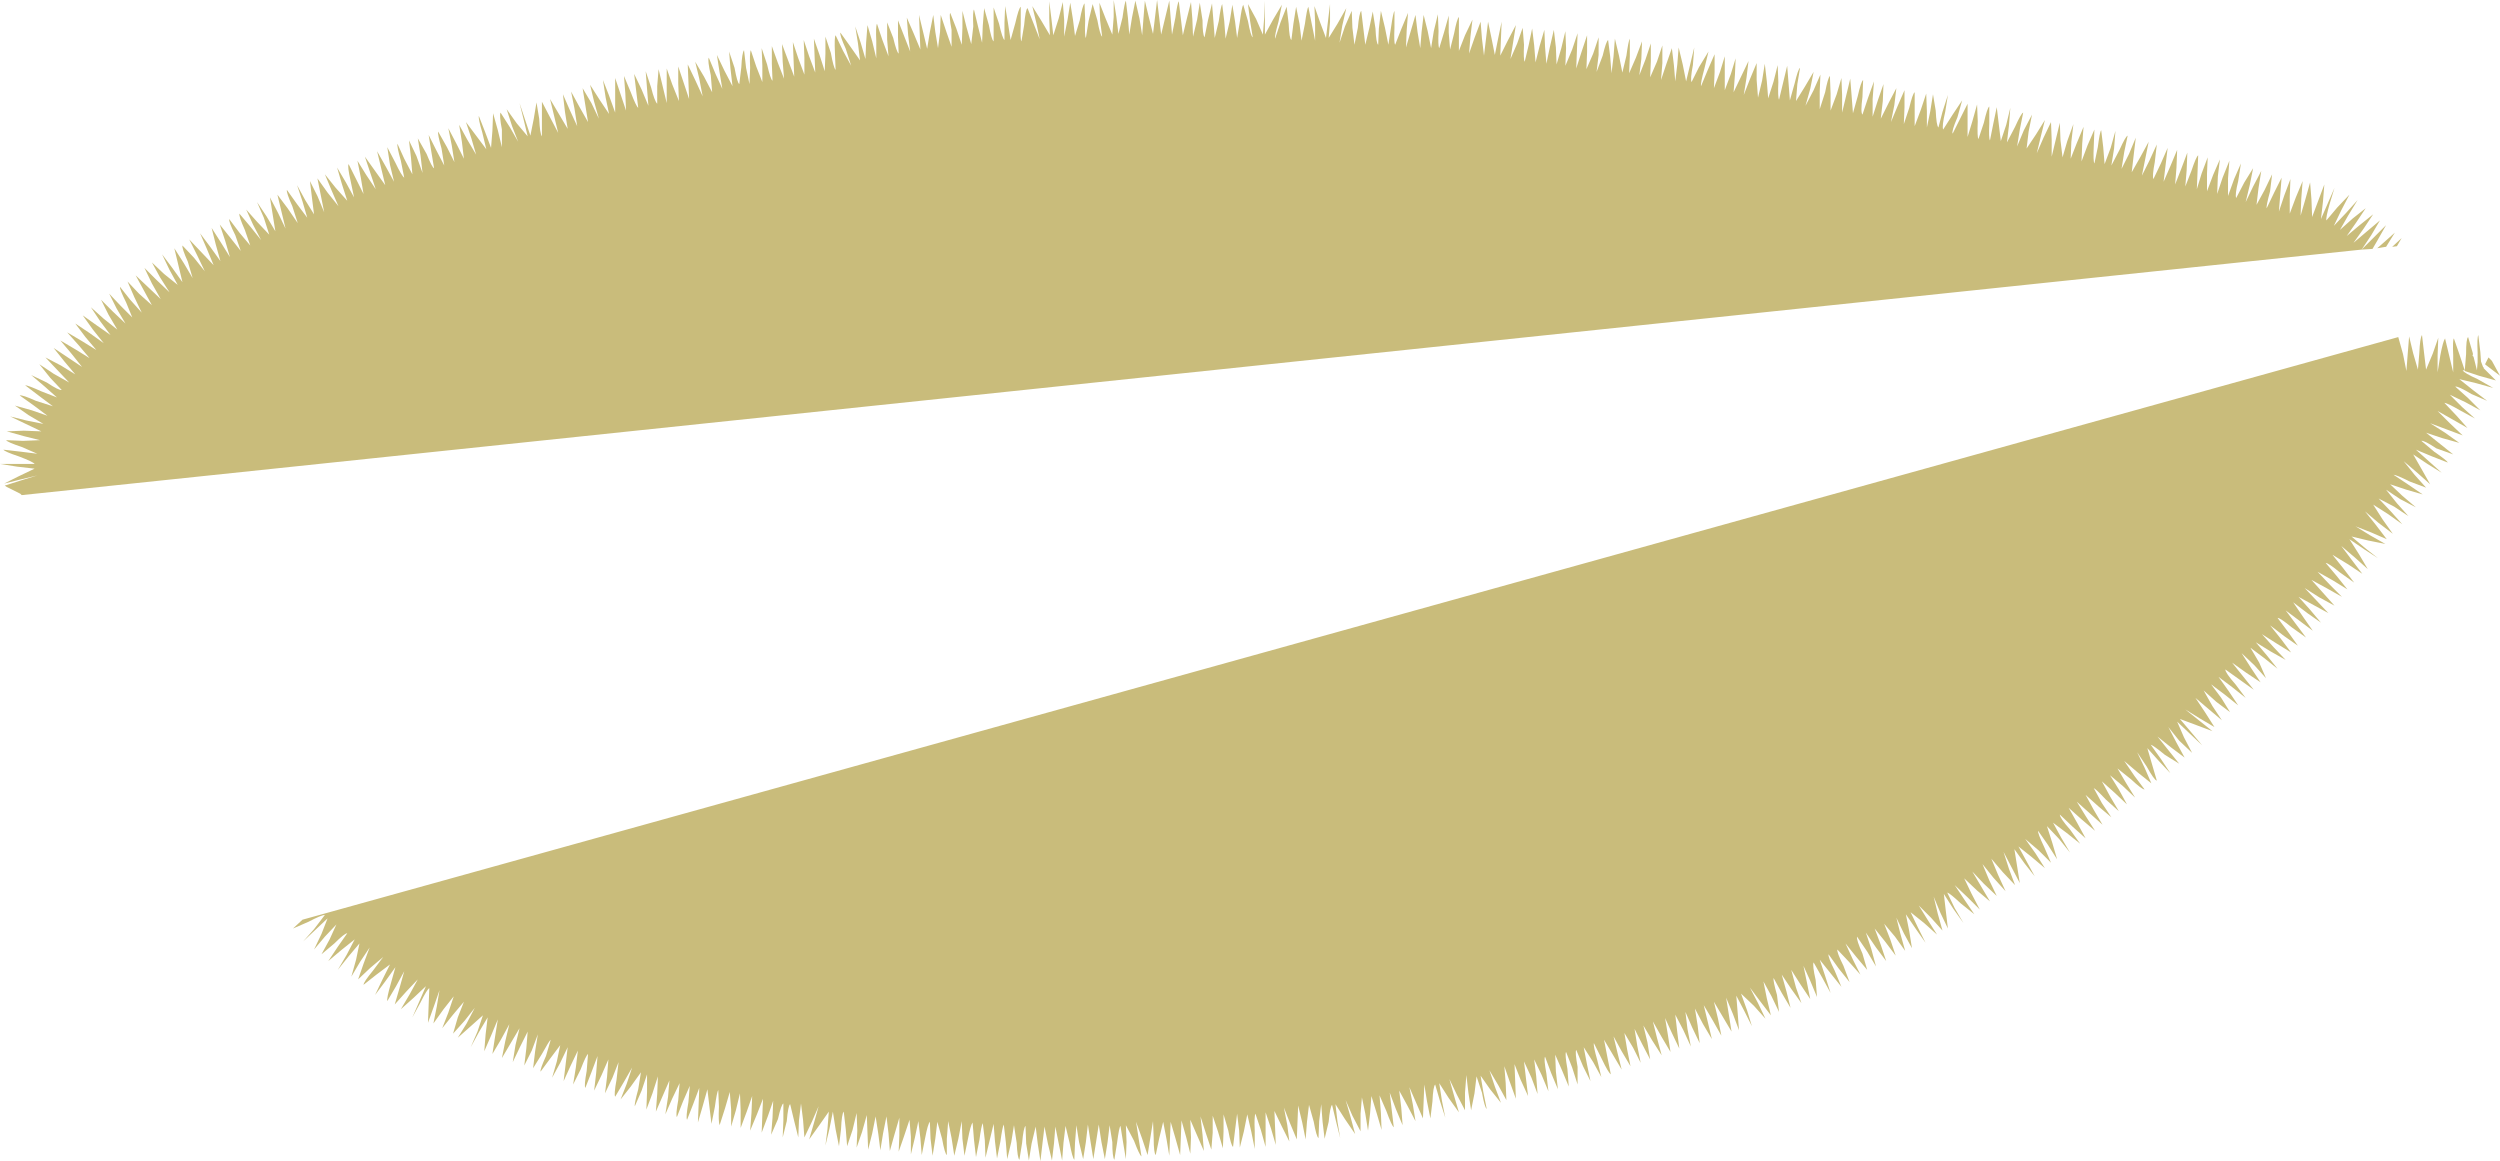
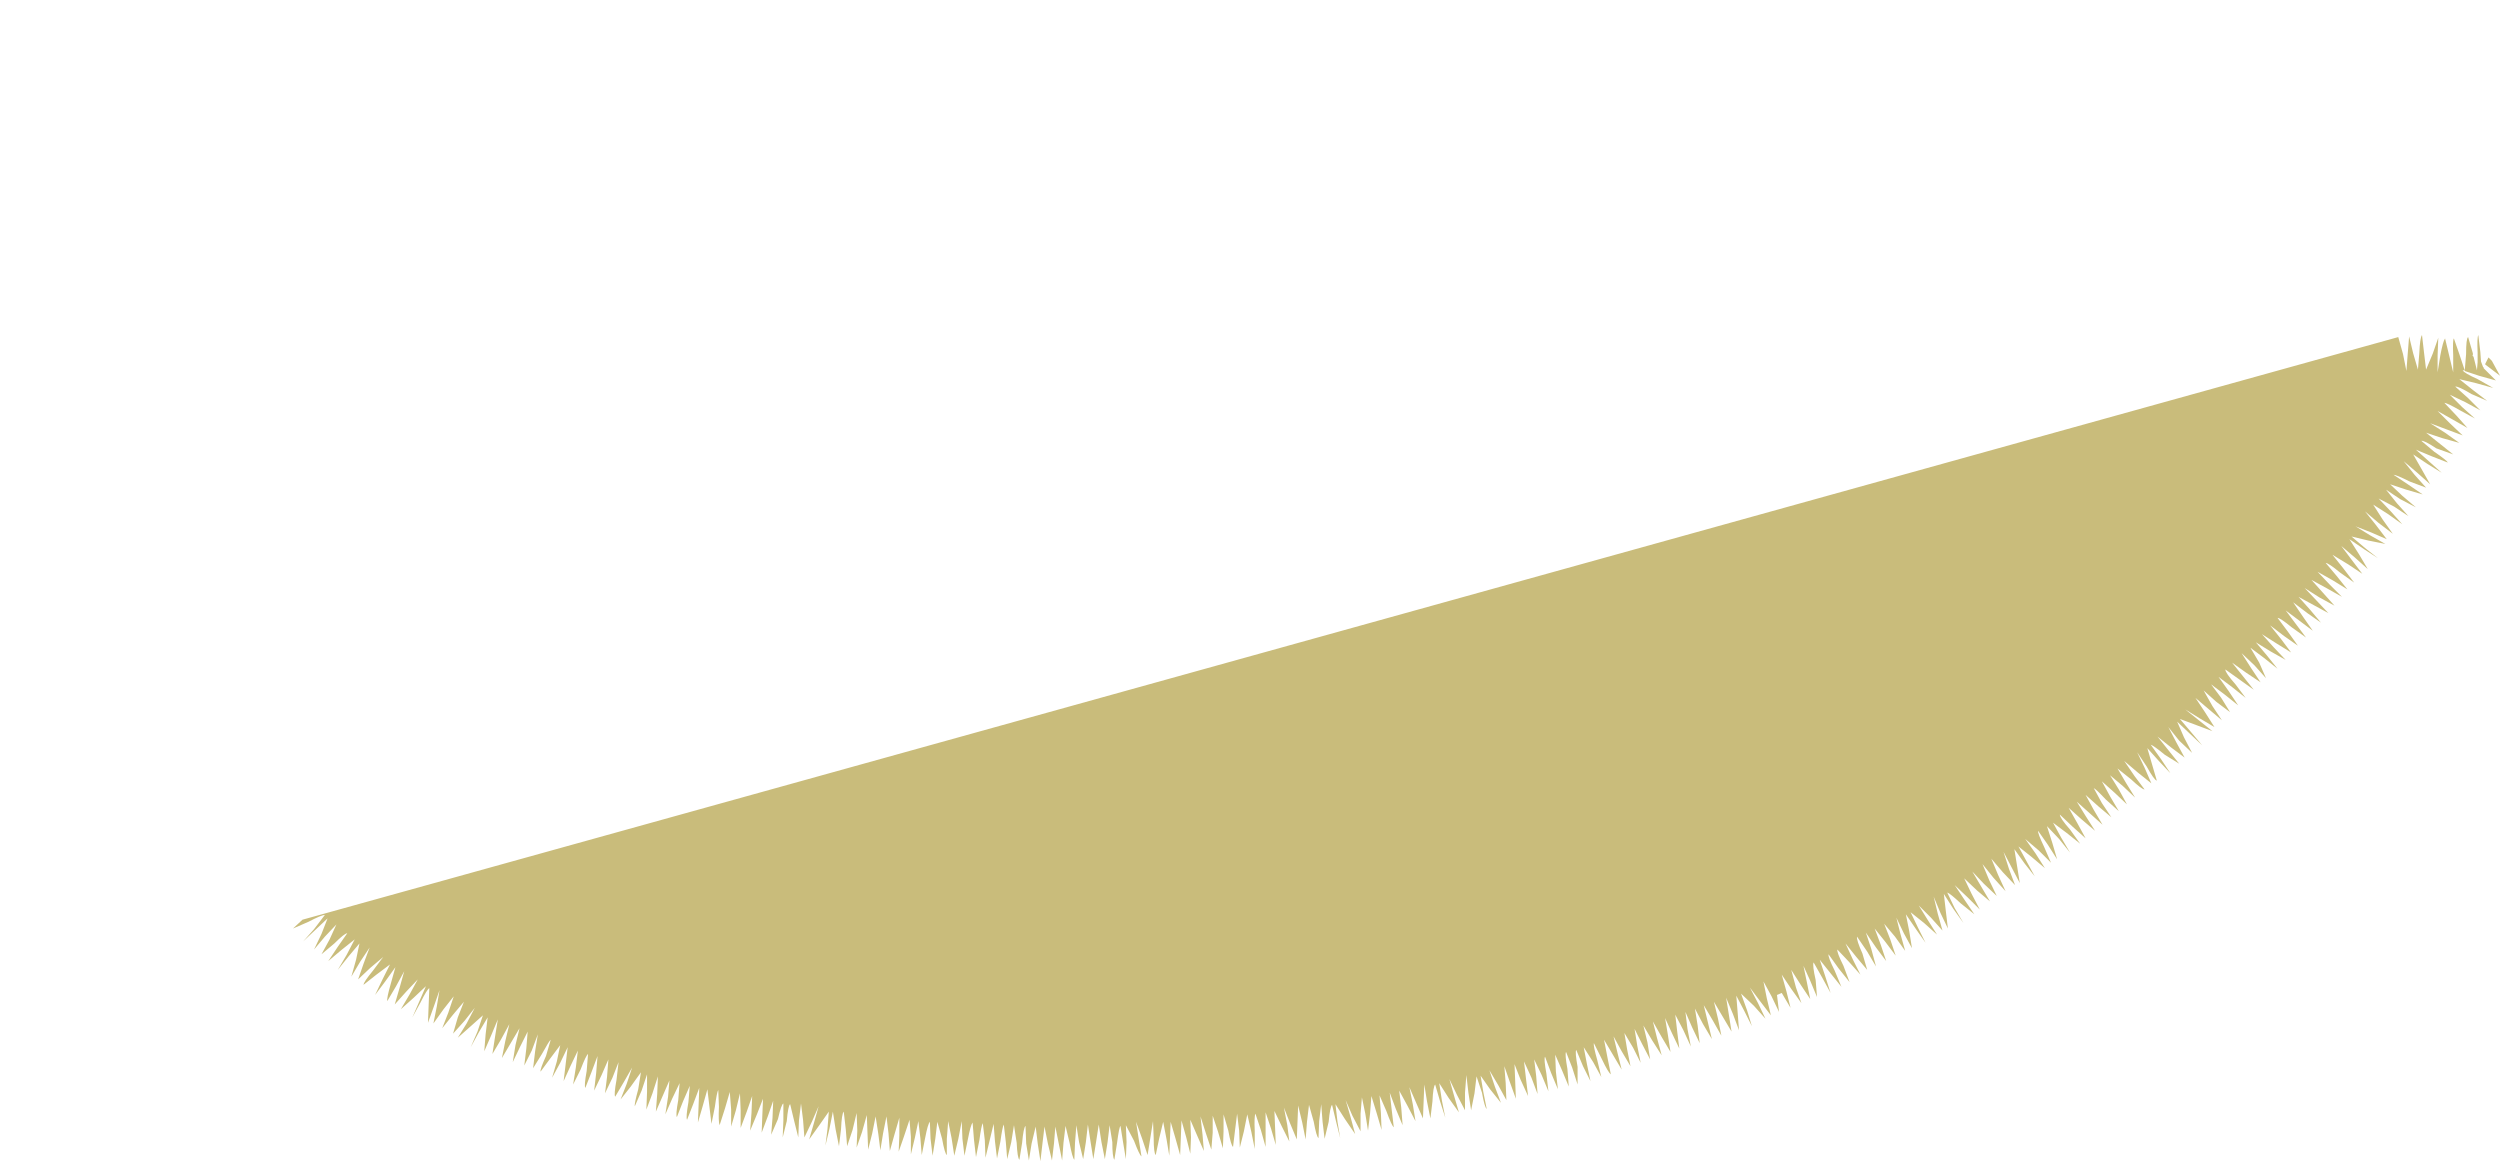
<svg xmlns="http://www.w3.org/2000/svg" height="85.6px" width="184.3px">
  <g transform="matrix(1.0, 0.0, 0.0, 1.0, -2.2, -7.0)">
-     <path d="M37.2 81.3 L36.6 82.45 35.95 83.5 36.85 82.7 37.8 81.85 37.4 83.05 36.9 84.2 37.5 83.1 38.15 82.0 38.0 83.25 37.9 84.5 38.4 83.35 38.9 82.15 38.7 83.4 38.5 84.7 39.15 83.6 39.75 82.5 39.45 83.75 39.2 85.0 39.85 83.9 40.5 82.8 40.2 84.05 40.0 85.3 40.55 84.15 41.1 83.05 41.0 84.3 40.85 85.55 41.4 84.45 41.85 83.25 41.65 84.5 41.5 85.75 42.15 84.7 Q42.7 83.7 42.8 83.65 L42.45 84.85 Q42.0 85.85 42.05 86.0 L42.75 85.05 43.5 84.05 43.25 85.25 42.9 86.45 43.5 85.35 44.05 84.2 43.9 85.45 43.75 86.7 44.25 85.6 44.8 84.45 44.65 85.7 44.45 86.95 45.0 85.85 Q45.4 84.8 45.55 84.7 L45.45 85.95 Q45.25 87.05 45.35 87.2 L45.8 86.05 46.25 84.85 46.15 86.1 46.0 87.4 46.55 86.25 47.05 85.1 46.95 86.4 46.8 87.6 47.35 86.45 47.8 85.3 47.65 86.6 Q47.45 87.7 47.55 87.85 L48.2 86.75 48.8 85.7 48.4 86.9 47.95 88.05 48.7 87.1 49.45 86.05 49.25 87.3 Q48.95 88.4 49.0 88.55 L49.5 87.4 49.9 86.2 49.9 87.5 49.85 88.8 50.3 87.6 50.7 86.35 50.65 87.65 50.55 88.95 51.05 87.8 51.55 86.65 51.45 87.85 51.25 89.15 51.75 88.0 52.3 86.85 52.2 88.1 Q52.0 89.2 52.1 89.35 L52.55 88.2 53.05 87.05 52.95 88.25 Q52.75 89.4 52.85 89.55 L53.3 88.4 53.75 87.2 53.7 88.5 53.65 89.75 54.0 88.55 54.35 87.3 54.5 88.6 54.65 89.85 54.9 88.6 Q55.05 87.5 55.15 87.35 L55.2 88.6 Q55.15 89.7 55.25 89.95 L55.65 88.7 56.0 87.5 56.1 88.8 56.1 90.05 56.45 88.85 56.75 87.6 56.8 88.85 56.8 90.15 57.25 88.95 57.65 87.8 57.6 89.05 57.5 90.35 58.0 89.15 58.45 88.0 58.4 89.2 58.35 90.5 58.8 89.3 59.2 88.15 59.15 89.4 59.05 90.65 59.55 89.5 Q59.8 88.4 59.95 88.35 L59.95 89.6 59.9 90.85 60.2 89.65 Q60.3 88.5 60.45 88.4 L60.75 89.65 61.05 90.85 61.1 89.6 61.25 88.35 61.4 89.55 61.5 90.85 62.05 89.7 62.55 88.55 62.2 89.8 61.85 91.0 62.6 89.95 63.3 88.95 63.2 90.25 63.05 91.45 63.35 90.2 63.6 88.95 63.8 90.25 64.05 91.5 64.2 90.25 Q64.25 89.1 64.4 88.95 L64.55 90.25 64.65 91.5 65.05 90.3 65.35 89.05 65.4 90.35 65.35 91.6 65.75 90.45 66.1 89.2 66.15 90.5 66.2 91.75 66.5 90.55 66.75 89.3 66.95 90.6 67.1 91.8 67.3 90.55 67.55 89.3 67.7 90.55 67.8 91.85 68.15 90.6 68.5 89.4 68.5 90.7 68.45 91.9 68.85 90.75 69.25 89.55 69.35 90.8 69.35 92.1 69.65 90.85 69.9 89.65 70.05 90.9 70.15 92.15 70.4 90.9 Q70.6 89.85 70.75 89.7 L70.8 90.95 70.95 92.2 71.15 90.95 71.3 89.7 71.65 90.95 Q71.85 92.05 72.0 92.15 L72.0 90.95 72.1 89.65 72.35 90.9 72.55 92.2 72.85 90.95 73.1 89.65 73.15 90.95 73.3 92.2 73.55 91.0 Q73.75 89.95 73.9 89.75 L74.0 91.0 74.15 92.3 74.4 91.05 Q74.55 89.95 74.65 89.8 L74.8 91.05 74.85 92.35 75.15 91.1 75.45 89.85 75.55 91.15 75.7 92.4 75.95 91.15 Q76.1 90.05 76.2 89.9 L76.35 91.2 76.45 92.45 76.75 91.2 76.95 89.95 77.15 91.25 Q77.2 92.35 77.35 92.5 L77.55 91.25 Q77.65 90.15 77.8 90.0 L77.85 91.3 78.05 92.55 78.25 91.3 78.55 90.05 78.7 91.3 78.9 92.6 79.05 91.3 79.2 90.05 79.45 91.3 79.75 92.55 79.9 91.3 80.0 90.05 80.25 91.3 80.5 92.55 80.6 91.25 80.75 90.0 81.05 91.25 Q81.25 92.35 81.4 92.5 L81.45 91.25 81.55 89.95 81.75 91.2 82.05 92.45 82.25 91.2 82.4 89.9 82.6 91.2 82.8 92.45 83.0 91.2 83.2 89.9 83.4 91.2 83.65 92.45 83.85 91.2 84.0 89.95 84.2 91.2 Q84.2 92.3 84.35 92.5 L84.55 91.25 Q84.7 90.1 84.8 90.0 L85.0 91.25 85.2 92.45 85.25 91.2 85.2 89.95 85.8 91.1 Q86.2 92.15 86.35 92.25 L86.15 91.0 85.95 89.7 86.4 90.95 86.8 92.15 87.0 90.9 87.2 89.65 87.25 90.9 Q87.25 92.0 87.4 92.15 L87.65 90.95 87.95 89.7 88.2 91.0 88.4 92.2 88.45 90.95 88.5 89.7 88.85 90.9 89.2 92.15 89.25 90.9 89.3 89.6 89.65 90.85 89.95 92.05 90.0 90.85 89.95 89.55 90.45 90.7 90.95 91.85 90.85 90.65 90.7 89.3 91.1 90.55 91.5 91.75 91.6 90.5 91.6 89.25 92.0 90.45 92.35 91.65 92.4 90.4 92.4 89.15 92.75 90.35 Q92.95 91.45 93.1 91.55 L93.25 90.3 93.4 89.1 93.55 90.35 93.6 91.6 93.9 90.4 94.15 89.15 94.45 90.45 94.7 91.7 94.7 90.4 Q94.65 89.3 94.75 89.1 L95.15 90.3 95.5 91.55 95.5 90.3 95.5 89.0 95.9 90.2 96.25 91.4 96.2 90.15 96.15 88.9 96.7 90.05 97.25 91.15 97.1 89.95 96.85 88.65 97.3 89.8 97.8 91.0 97.85 89.75 97.9 88.5 98.2 89.75 98.45 91.0 98.55 89.7 98.7 88.45 99.05 89.7 Q99.25 90.8 99.4 90.9 L99.45 89.65 99.6 88.4 99.7 89.7 99.85 90.95 100.15 89.7 Q100.25 88.6 100.4 88.45 L100.7 89.7 101.0 90.9 100.8 89.7 100.65 88.4 101.35 89.5 102.1 90.6 101.75 89.3 101.4 88.1 101.9 89.25 102.5 90.4 102.5 89.1 102.6 87.9 102.85 89.1 103.05 90.35 103.2 89.1 103.3 87.8 103.7 89.1 104.05 90.3 104.0 89.05 103.9 87.75 104.4 88.9 Q104.8 90.0 104.95 90.1 L104.8 88.85 104.65 87.55 105.1 88.75 105.6 89.95 105.5 88.65 105.35 87.4 105.95 88.5 106.55 89.65 106.35 88.4 106.1 87.15 106.6 88.3 107.1 89.45 107.15 88.2 107.2 86.95 107.4 88.2 107.65 89.45 107.8 88.2 Q107.85 87.1 108.0 86.95 L108.35 88.15 108.75 89.4 108.5 88.15 108.3 86.85 109.0 87.95 109.75 89.0 109.4 87.8 109.05 86.55 109.6 87.7 110.2 88.85 110.2 87.55 110.3 86.25 110.45 87.55 110.65 88.85 110.9 87.6 111.05 86.35 111.45 87.55 Q111.65 88.65 111.8 88.75 L111.55 87.5 111.35 86.3 112.05 87.3 112.85 88.3 112.4 87.1 112.0 85.9 112.65 87.0 113.25 88.1 113.2 86.85 113.1 85.6 113.5 86.75 113.95 88.0 113.9 86.7 113.85 85.45 114.3 86.6 114.85 87.8 114.7 86.55 114.55 85.25 115.1 86.45 115.55 87.65 115.45 86.35 115.3 85.1 115.85 86.25 116.35 87.45 116.2 86.15 Q116.0 85.05 116.1 84.9 L116.55 86.1 117.05 87.3 116.9 86.0 116.85 84.75 117.35 85.9 117.85 87.1 117.75 85.8 Q117.55 84.7 117.65 84.55 L118.1 85.7 118.5 86.95 118.5 85.65 Q118.3 84.55 118.4 84.4 L118.9 85.6 119.45 86.7 119.2 85.5 118.95 84.2 119.65 85.3 120.25 86.4 119.95 85.15 Q119.65 84.1 119.7 83.9 L120.3 85.1 Q120.75 86.05 120.95 86.2 L120.7 84.95 120.45 83.65 121.1 84.75 121.75 85.85 121.45 84.65 121.15 83.4 121.75 84.5 122.4 85.6 122.15 84.35 121.95 83.15 122.6 84.25 123.15 85.35 122.9 84.1 122.7 82.85 123.25 83.95 123.85 85.1 123.65 83.85 123.35 82.6 124.0 83.7 124.7 84.8 124.35 83.5 124.05 82.3 124.7 83.45 125.35 84.55 125.15 83.25 124.95 82.05 125.45 83.15 126.0 84.3 125.85 83.1 125.7 81.8 126.3 82.95 126.85 84.15 126.6 82.85 126.45 81.6 126.95 82.75 127.5 83.9 127.35 82.6 127.15 81.35 127.75 82.5 128.4 83.6 128.1 82.35 127.8 81.1 128.45 82.2 129.1 83.35 128.85 82.1 128.55 80.85 129.2 81.95 129.85 83.05 129.65 81.8 129.45 80.55 129.95 81.75 130.4 82.95 130.3 81.65 130.2 80.4 130.8 81.55 131.35 82.65 131.0 81.5 130.55 80.25 131.5 81.15 132.35 82.1 131.8 80.95 131.2 79.8 131.95 80.8 132.75 81.85 132.45 80.6 132.2 79.35 132.8 80.45 133.35 81.6 133.2 80.35 Q132.9 79.3 132.95 79.1 L133.55 80.2 134.2 81.3 133.9 80.1 133.55 78.85 134.25 79.9 135.0 80.95 134.6 79.8 134.25 78.5 134.95 79.6 135.65 80.65 135.4 79.4 135.15 78.2 135.65 79.3 136.15 80.5 136.05 79.25 Q135.8 78.15 135.9 77.95 L136.55 79.1 137.15 80.2 136.75 78.95 136.35 77.75 137.15 78.75 137.95 79.75 137.45 78.55 Q136.95 77.55 137.0 77.35 L137.75 78.4 138.55 79.4 138.1 78.2 Q137.6 77.2 137.65 77.0 L138.5 77.9 139.35 78.85 138.8 77.75 138.25 76.55 139.05 77.55 139.85 78.5 139.5 77.3 Q139.05 76.3 139.1 76.05 L139.85 77.15 140.5 78.25 140.15 76.95 139.75 75.75 140.5 76.85 141.25 77.85 140.85 76.65 140.4 75.45 141.2 76.45 141.95 77.45 141.55 76.25 141.1 75.1 141.9 76.05 142.65 77.1 142.3 75.85 142.0 74.65 142.55 75.8 143.15 76.9 142.95 75.65 142.7 74.4 143.45 75.5 144.15 76.5 143.6 75.4 143.05 74.25 144.05 75.05 145.0 75.9 144.3 74.8 143.65 73.75 144.55 74.65 145.4 75.6 145.05 74.35 144.75 73.1 145.25 74.3 145.8 75.45 145.65 74.2 145.5 72.9 146.2 74.0 146.95 75.05 146.3 73.95 145.75 72.8 Q145.95 72.85 146.75 73.6 L147.75 74.4 147.0 73.3 146.3 72.25 147.25 73.15 148.15 74.05 147.55 72.9 147.0 71.75 147.95 72.65 148.9 73.45 148.25 72.35 147.6 71.25 148.45 72.15 149.4 73.05 148.85 71.9 148.35 70.7 149.15 71.7 150.05 72.7 149.5 71.5 149.0 70.3 149.85 71.3 150.75 72.25 150.3 71.05 149.9 69.8 150.5 70.95 151.1 72.1 150.9 70.85 150.7 69.6 151.45 70.65 152.2 71.6 151.6 70.5 151.0 69.4 152.0 70.2 152.95 71.0 152.25 69.9 151.5 68.85 152.5 69.7 153.4 70.6 152.9 69.45 Q152.4 68.4 152.45 68.25 L153.15 69.25 153.85 70.35 153.5 69.15 153.1 67.9 154.0 68.85 154.8 69.85 154.15 68.75 153.55 67.65 154.55 68.4 155.55 69.2 154.8 68.15 Q154.05 67.3 154.05 67.05 L155.0 67.95 155.95 68.8 155.35 67.7 154.7 66.55 155.65 67.4 156.65 68.25 155.95 67.15 155.3 66.1 156.25 66.95 157.2 67.8 156.55 66.7 155.95 65.6 156.9 66.45 157.85 67.25 157.15 66.2 156.55 65.1 Q156.7 65.15 157.45 65.95 L158.4 66.8 157.75 65.7 157.15 64.6 158.1 65.45 159.0 66.3 158.4 65.2 157.75 64.15 158.7 64.95 159.6 65.8 158.95 64.75 158.3 63.65 159.3 64.45 Q160.1 65.2 160.3 65.2 L159.55 64.2 158.8 63.1 159.8 63.95 160.8 64.75 160.3 63.6 159.75 62.45 160.45 63.5 Q161.0 64.5 161.2 64.55 L160.85 63.35 160.5 62.15 161.35 63.1 162.2 64.0 161.5 62.95 160.75 61.9 Q160.95 61.95 161.8 62.65 L162.85 63.3 162.05 62.3 161.25 61.3 162.25 62.1 163.25 62.85 162.65 61.75 162.05 60.6 162.85 61.6 163.8 62.5 163.2 61.35 162.7 60.2 163.65 61.1 164.55 61.95 163.75 61.0 162.9 60.0 164.1 60.45 165.3 60.9 164.3 60.1 163.3 59.3 164.35 59.95 165.45 60.6 164.75 59.5 164.05 58.45 165.05 59.3 166.0 60.1 165.3 59.05 164.65 57.9 165.6 58.75 166.6 59.5 165.95 58.45 165.2 57.45 166.2 58.2 167.2 59.0 166.5 57.95 165.75 56.9 166.75 57.65 167.75 58.45 167.0 57.45 Q166.25 56.6 166.25 56.35 L167.3 57.1 168.35 57.85 167.55 56.85 166.75 55.85 167.8 56.6 168.85 57.3 168.15 56.25 167.45 55.15 168.4 56.05 169.25 57.0 168.75 55.85 168.1 54.75 169.1 55.5 170.1 56.3 169.3 55.3 168.5 54.35 169.55 55.0 170.7 55.65 169.8 54.7 168.95 53.75 170.05 54.45 171.1 55.1 170.35 54.1 169.55 53.1 170.6 53.9 171.6 54.6 170.85 53.55 170.1 52.55 Q170.3 52.55 171.15 53.25 L172.2 54.0 171.45 53.0 170.7 52.0 171.7 52.75 172.7 53.5 172.0 52.5 171.25 51.4 172.3 52.2 173.3 52.9 172.5 51.95 171.65 51.0 172.75 51.6 173.85 52.2 173.0 51.3 172.1 50.35 173.2 51.05 174.3 51.65 173.45 50.7 172.6 49.75 173.7 50.35 174.85 51.0 173.95 50.1 173.05 49.15 174.2 49.8 175.25 50.45 174.45 49.45 173.65 48.5 Q173.85 48.5 174.7 49.2 L175.75 49.95 174.95 48.9 174.15 47.9 175.3 48.6 176.35 49.3 175.55 48.25 174.8 47.25 175.8 48.1 176.75 48.95 176.1 47.85 175.4 46.75 176.5 47.5 177.5 48.15 176.55 47.4 175.55 46.55 176.8 46.85 178.05 47.1 176.9 46.45 175.85 45.8 177.0 46.25 178.15 46.75 177.35 45.7 176.55 44.7 177.55 45.55 178.6 46.35 177.85 45.3 177.15 44.2 178.25 44.9 179.3 45.65 178.45 44.7 177.55 43.75 178.7 44.35 179.75 45.05 178.9 44.1 178.1 43.1 179.15 43.8 180.3 44.4 179.3 43.55 178.4 42.7 179.6 43.1 180.8 43.45 179.7 42.7 178.65 42.0 Q178.85 42.0 179.85 42.5 L181.05 42.95 180.2 42.0 179.4 41.0 180.4 41.85 181.35 42.7 180.7 41.55 180.1 40.5 181.15 41.2 182.2 41.85 181.25 41.0 180.3 40.15 181.5 40.65 182.65 41.1 Q182.6 40.95 181.65 40.3 L180.7 39.5 Q180.9 39.45 181.8 40.05 L183.05 40.5 182.05 39.7 181.05 38.9 182.25 39.3 183.5 39.65 182.45 38.9 181.35 38.2 182.55 38.65 183.75 39.1 182.8 38.2 181.9 37.3 183.05 37.95 184.1 38.55 183.3 37.65 182.4 36.7 Q182.6 36.7 183.55 37.25 L184.65 37.85 183.7 37.0 182.8 36.1 183.95 36.65 185.05 37.25 184.15 36.35 183.2 35.5 Q183.4 35.45 184.4 36.05 L185.55 36.55 184.5 35.75 183.5 34.95 184.75 35.25 186.0 35.6 184.85 34.95 Q183.85 34.5 183.75 34.3 L183.9 34.3 183.5 33.1 183.1 31.95 Q183.0 32.05 183.05 33.2 L183.05 34.45 182.75 33.2 182.45 31.95 Q182.3 32.15 182.1 33.2 L181.9 34.45 181.9 33.2 181.95 31.9 181.55 33.05 181.05 34.25 180.9 33.0 180.75 31.7 Q180.6 31.9 180.55 33.05 L180.45 34.25 180.1 33.05 179.8 31.8 179.7 33.05 179.6 34.35 179.35 33.1 179.0 31.85 24.5 74.8 23.8 75.45 24.95 74.95 Q25.9 74.45 26.15 74.45 L25.35 75.5 24.55 76.4 25.45 75.55 26.35 74.7 25.9 75.85 25.35 77.0 26.15 76.05 27.0 75.15 26.5 76.25 25.9 77.35 26.85 76.55 Q27.6 75.8 27.8 75.8 L27.1 76.8 26.4 77.85 27.35 77.05 28.35 76.25 27.75 77.4 27.1 78.5 27.9 77.5 28.7 76.55 28.45 77.75 28.1 79.0 28.75 77.9 29.45 76.85 29.0 78.05 28.6 79.2 29.5 78.35 30.45 77.55 29.7 78.55 Q29.0 79.4 29.0 79.6 L29.95 78.85 30.95 78.1 30.4 79.2 29.85 80.35 30.6 79.35 31.35 78.3 31.0 79.55 Q30.7 80.6 30.75 80.8 L31.4 79.7 32.0 78.6 31.65 79.85 31.3 81.05 32.15 80.1 33.0 79.2 32.4 80.3 31.75 81.4 32.7 80.55 33.6 79.7 33.1 80.85 32.6 82.0 33.2 80.9 Q33.7 79.9 33.85 79.85 L33.8 81.1 33.75 82.4 34.2 81.15 34.6 80.0 34.4 81.2 34.15 82.45 34.9 81.4 35.65 80.45 35.25 81.65 34.8 82.8 35.6 81.8 36.4 80.85 35.95 82.0 35.6 83.2 36.45 82.25 37.2 81.3 M184.0 33.1 L183.9 34.35 184.95 34.7 186.2 35.05 185.3 34.15 185.3 34.1 185.25 34.05 185.1 33.65 185.05 32.95 184.9 31.7 Q184.8 31.9 184.85 33.0 L184.85 33.4 184.85 33.7 184.8 34.3 184.55 33.3 184.45 33.2 184.5 33.2 184.5 33.05 184.15 31.85 Q184.0 31.95 184.0 33.1 M185.45 33.9 L186.5 34.7 185.9 33.6 185.65 33.35 185.4 33.85 185.45 33.9" fill="#c9bc7b" fill-rule="evenodd" stroke="none" />
-     <path d="M43.7 13.95 L43.85 15.25 44.05 16.5 43.4 15.4 42.75 14.3 43.05 15.55 43.35 16.8 42.75 15.65 42.15 14.5 42.15 15.8 42.15 17.05 Q42.0 16.85 41.95 15.75 L41.75 14.55 41.55 15.75 41.3 17.0 40.9 15.8 40.5 14.6 40.8 15.8 41.1 17.05 40.3 16.1 39.55 15.05 39.95 16.3 40.4 17.45 39.8 16.4 39.1 15.3 Q39.0 15.5 39.2 16.55 L39.2 17.85 38.9 16.6 38.55 15.35 38.5 16.65 38.4 17.9 37.95 16.7 37.5 15.55 Q37.45 15.75 37.75 16.75 L38.05 18.0 37.3 17.0 36.55 16.0 36.95 17.2 37.3 18.4 36.65 17.3 36.05 16.2 36.25 17.45 36.4 18.7 35.85 17.6 35.25 16.45 35.5 17.7 35.7 18.95 35.15 17.85 34.5 16.7 Q34.45 16.9 34.75 17.95 L34.95 19.2 34.35 18.05 33.8 16.95 34.0 18.2 34.2 19.4 Q34.05 19.35 33.65 18.35 L33.0 17.2 33.2 18.45 33.35 19.75 32.9 18.5 32.35 17.35 32.5 18.65 32.6 19.85 32.0 18.7 31.5 17.6 Q31.45 17.8 31.75 18.85 L32.0 20.1 Q31.8 19.95 31.35 19.0 L30.75 17.85 30.95 19.15 31.25 20.4 30.65 19.3 30.0 18.15 30.3 19.4 30.6 20.65 29.85 19.6 29.1 18.55 29.5 19.75 29.9 20.95 29.2 19.9 28.55 18.85 28.8 20.1 29.0 21.3 28.45 20.2 27.9 19.1 Q27.8 19.25 28.05 20.35 L28.3 21.55 27.7 20.45 27.05 19.35 27.4 20.55 27.8 21.8 26.95 20.85 26.15 19.85 26.65 21.05 27.15 22.2 26.35 21.2 25.6 20.15 25.85 21.4 26.1 22.65 25.6 21.45 25.05 20.35 25.2 21.6 25.35 22.8 24.7 21.75 24.1 20.65 24.5 21.85 24.85 23.05 24.1 22.05 23.35 21.0 Q23.3 21.2 23.75 22.2 L24.15 23.45 23.4 22.35 22.65 21.35 22.95 22.6 23.25 23.85 22.7 22.7 22.1 21.55 22.3 22.8 22.5 24.05 21.85 22.95 21.15 21.9 21.65 23.05 22.05 24.3 21.15 23.35 20.35 22.45 20.85 23.55 21.45 24.7 20.65 23.7 19.85 22.75 Q19.8 22.95 20.25 23.95 L20.65 25.1 19.85 24.15 19.1 23.15 Q19.05 23.35 19.55 24.35 L19.95 25.5 19.2 24.55 18.4 23.55 18.8 24.75 19.15 25.95 18.5 24.9 17.8 23.8 18.1 25.0 18.45 26.25 17.7 25.2 16.95 24.2 17.45 25.35 17.95 26.55 17.05 25.6 16.15 24.65 16.75 25.85 17.3 27.0 16.5 26.0 15.65 25.1 Q15.6 25.3 16.05 26.3 L16.4 27.5 15.75 26.4 15.05 25.3 15.35 26.55 15.65 27.8 14.9 26.75 14.15 25.75 14.7 26.9 15.3 28.0 14.3 27.2 13.4 26.35 14.0 27.45 14.7 28.55 13.75 27.65 12.85 26.75 13.4 27.9 14.05 29.05 13.1 28.15 12.2 27.3 12.8 28.4 13.4 29.5 12.45 28.65 11.6 27.75 12.1 28.9 12.65 30.05 11.8 29.1 11.05 28.15 Q11.0 28.3 11.5 29.3 L11.95 30.4 11.1 29.55 10.25 28.65 10.8 29.75 11.45 30.85 10.5 29.95 9.65 29.1 10.2 30.2 10.85 31.3 9.85 30.5 8.9 29.65 9.6 30.7 10.35 31.7 9.35 31.0 8.3 30.25 9.05 31.3 9.85 32.3 8.8 31.55 7.75 30.85 8.5 31.85 9.3 32.8 8.25 32.15 7.15 31.5 8.0 32.45 8.8 33.4 7.75 32.75 6.65 32.1 7.45 33.05 8.25 34.05 7.2 33.35 6.15 32.65 6.95 33.65 7.75 34.6 6.7 33.95 5.55 33.35 6.4 34.25 7.3 35.2 6.15 34.55 5.1 33.85 5.9 34.85 6.75 35.75 Q6.55 35.8 5.65 35.2 L4.5 34.65 5.5 35.5 6.4 36.3 5.25 35.85 Q4.25 35.4 4.05 35.4 L5.1 36.2 6.1 36.95 4.85 36.55 Q3.85 36.1 3.65 36.15 L4.7 36.9 5.7 37.65 4.55 37.25 3.3 36.9 4.3 37.6 5.4 38.25 4.15 38.0 2.95 37.7 4.1 38.25 5.25 38.8 3.95 38.75 2.7 38.8 3.95 39.15 5.15 39.45 3.9 39.5 2.65 39.45 Q2.75 39.6 3.8 39.95 L4.95 40.45 3.75 40.3 2.45 40.15 Q2.55 40.3 3.6 40.65 4.65 41.05 4.75 41.2 L3.45 41.2 2.2 41.2 3.45 41.4 4.75 41.55 3.6 42.1 2.5 42.65 3.7 42.35 4.95 42.05 3.8 42.4 2.55 42.8 2.7 42.9 3.7 43.4 3.8 43.5 176.3 25.4 177.1 25.35 177.45 24.75 178.1 23.6 177.2 24.5 176.3 25.4 177.0 24.35 177.65 23.25 176.7 24.05 175.7 24.9 176.45 23.85 177.15 22.8 176.15 23.6 175.2 24.4 175.9 23.4 176.6 22.35 175.65 23.1 174.7 23.95 175.3 22.9 176.0 21.75 175.15 22.7 174.25 23.65 174.8 22.5 175.4 21.35 174.5 22.3 173.7 23.25 Q173.65 23.05 173.95 22.0 L174.3 20.85 173.8 22.0 173.3 23.15 173.45 21.85 173.55 20.6 173.1 21.8 172.65 23.0 172.6 21.7 172.5 20.45 172.15 21.7 171.8 22.9 171.85 21.65 171.95 20.35 171.45 21.55 171.0 22.75 171.0 21.5 171.05 20.2 170.6 21.4 170.2 22.6 170.3 21.35 170.4 20.1 169.85 21.2 169.3 22.35 Q169.25 22.2 169.55 21.1 L169.7 19.85 169.15 21.0 168.55 22.1 168.7 20.85 168.9 19.6 168.3 20.75 167.75 21.9 168.05 20.65 168.3 19.4 167.65 20.45 167.05 21.6 Q166.95 21.35 167.2 20.35 L167.4 19.05 166.9 20.2 166.45 21.45 166.45 20.15 166.55 18.85 166.05 20.1 165.65 21.3 165.7 20.0 165.85 18.75 165.35 19.9 164.9 21.1 164.9 19.8 164.95 18.6 164.5 19.8 164.15 20.95 164.2 19.75 164.25 18.45 Q164.1 18.55 163.75 19.6 L163.3 20.75 163.4 19.55 163.45 18.25 163.0 19.45 162.55 20.6 162.65 19.35 162.7 18.05 162.2 19.25 161.7 20.4 161.85 19.15 162.0 17.9 161.5 19.05 160.95 20.2 Q160.85 20.0 161.05 18.95 L161.2 17.65 160.65 18.85 160.1 19.95 160.35 18.7 160.6 17.45 160.0 18.55 159.35 19.7 159.5 18.4 159.65 17.15 159.15 18.35 158.6 19.45 158.8 18.2 159.05 17.0 Q158.9 17.05 158.45 18.05 L157.85 19.2 158.05 17.95 158.15 16.65 157.8 17.9 157.35 19.1 157.25 17.85 157.1 16.6 Q157.0 16.7 156.85 17.85 L156.6 19.05 Q156.5 18.9 156.55 17.8 L156.6 16.55 156.1 17.7 155.65 18.9 155.7 17.6 155.8 16.35 155.3 17.55 154.85 18.7 154.9 17.45 155.05 16.15 154.6 17.4 154.25 18.6 154.1 17.35 154.05 16.05 153.75 17.3 153.45 18.55 153.45 17.3 153.4 16.0 152.85 17.15 152.35 18.3 152.65 17.05 152.95 15.85 152.3 16.9 151.6 17.95 151.75 16.7 152.0 15.45 151.4 16.6 150.9 17.8 151.1 16.55 151.35 15.3 Q151.2 15.35 150.75 16.35 L150.15 17.5 150.3 16.25 150.4 14.95 150.1 16.2 149.7 17.4 149.55 16.15 149.4 14.9 149.15 16.1 148.9 17.35 Q148.8 17.2 148.85 16.1 L148.85 14.85 Q148.7 14.95 148.45 16.05 L148.05 17.25 Q147.95 17.1 148.0 15.95 L147.95 14.7 147.6 15.95 147.25 17.1 147.25 15.9 147.25 14.65 146.7 15.75 146.15 16.85 Q146.05 16.7 146.5 15.65 L146.85 14.4 146.15 15.45 145.45 16.55 Q145.35 16.3 145.6 15.25 L145.8 14.0 145.4 15.25 145.1 16.4 Q144.95 16.25 144.9 15.15 L144.7 13.95 144.5 15.2 144.25 16.4 144.25 15.2 144.2 13.9 143.8 15.1 143.35 16.3 143.35 15.0 143.35 13.8 Q143.2 13.9 142.95 14.95 L142.55 16.15 142.6 14.9 142.6 13.65 142.1 14.8 141.6 16.0 141.85 14.75 142.0 13.5 141.45 14.55 140.85 15.75 141.0 14.45 141.05 13.2 140.65 14.35 140.25 15.6 140.25 14.3 140.35 13.0 139.9 14.25 139.5 15.45 Q139.35 15.3 139.5 14.15 L139.55 12.9 Q139.4 13.0 139.15 14.1 L138.8 15.35 138.7 14.05 138.6 12.8 138.3 14.05 138.0 15.3 138.0 14.0 137.95 12.75 137.6 13.95 137.15 15.15 137.15 13.9 137.1 12.6 Q136.95 12.75 136.75 13.8 L136.35 15.05 136.35 13.75 136.4 12.5 135.9 13.65 135.3 14.8 135.65 13.55 135.9 12.3 135.25 13.4 134.6 14.45 134.7 13.2 134.9 12.0 Q134.75 12.1 134.5 13.15 L134.15 14.4 134.05 13.1 133.95 11.85 133.65 13.1 133.35 14.35 Q133.25 14.15 133.3 13.05 L133.25 11.8 132.95 13.0 132.55 14.25 132.45 13.0 132.3 11.7 132.1 12.95 131.8 14.2 131.7 12.9 131.7 11.65 131.2 12.85 130.75 14.0 130.95 12.75 131.1 11.5 130.55 12.65 130.0 13.8 130.1 12.5 130.15 11.3 129.8 12.45 129.35 13.65 129.35 12.4 129.35 11.15 129.0 12.3 128.55 13.5 128.6 12.3 128.6 11.0 128.1 12.15 127.6 13.35 Q127.55 13.15 127.85 12.05 L128.15 10.8 127.45 11.95 126.9 13.05 Q126.8 12.85 127.0 11.8 L127.1 10.5 126.8 11.75 126.5 13.0 126.25 11.75 125.95 10.5 125.85 11.75 125.7 13.0 125.6 11.8 125.45 10.55 125.05 11.7 124.65 12.9 124.75 11.65 124.75 10.35 124.35 11.55 123.85 12.7 123.9 11.5 123.9 10.2 123.5 11.4 123.05 12.55 123.2 11.35 123.25 10.05 122.8 11.25 122.3 12.4 122.35 11.15 122.35 9.85 Q122.25 10.0 122.1 11.1 L121.8 12.35 121.55 11.1 121.25 9.85 121.15 11.15 121.0 12.4 120.9 11.15 120.75 9.95 Q120.6 10.05 120.35 11.1 L119.9 12.3 120.05 11.05 120.05 9.75 119.65 10.95 119.15 12.1 119.2 10.85 119.2 9.6 118.8 10.8 118.4 12.05 118.45 10.75 118.5 9.45 118.1 10.65 117.6 11.85 117.65 10.55 117.6 9.3 117.3 10.55 116.95 11.75 116.9 10.5 116.75 9.2 116.45 10.5 116.2 11.7 116.1 10.45 116.05 9.2 115.7 10.4 115.4 11.6 115.3 10.35 115.15 9.1 114.9 10.3 114.6 11.55 Q114.5 11.4 114.55 10.3 L114.45 9.05 114.05 10.2 113.55 11.35 113.75 10.1 113.95 8.85 113.35 10.0 112.8 11.1 112.85 9.85 112.9 8.6 112.65 9.8 112.4 11.05 112.15 9.8 111.9 8.6 111.75 9.85 111.6 11.1 111.45 9.85 111.35 8.6 110.9 9.8 110.5 10.95 110.6 9.7 110.75 8.45 110.2 9.6 109.75 10.75 109.75 9.5 109.75 8.25 Q109.6 8.4 109.4 9.45 L109.1 10.65 109.0 9.4 109.0 8.15 108.65 9.4 108.3 10.55 Q108.2 10.4 108.25 9.3 L108.2 8.05 107.9 9.3 107.7 10.55 107.45 9.3 107.15 8.1 107.0 9.35 106.9 10.55 106.7 9.35 106.55 8.1 106.2 9.3 105.85 10.5 105.9 9.25 106.0 7.95 105.5 9.15 105.05 10.3 Q104.95 10.15 105.0 9.05 L105.0 7.8 Q104.9 7.95 104.75 9.0 L104.55 10.3 104.3 9.05 104.0 7.8 103.85 9.1 103.8 10.3 Q103.65 10.2 103.6 9.1 L103.4 7.85 103.15 9.05 102.85 10.3 102.7 9.05 102.55 7.8 Q102.4 7.95 102.3 9.05 L102.05 10.3 101.9 9.05 101.85 7.8 101.35 8.95 100.95 10.15 101.15 8.9 101.45 7.6 100.8 8.75 100.15 9.8 100.25 8.6 100.25 7.3 100.1 8.55 99.95 9.8 99.5 8.6 99.1 7.45 99.15 8.7 99.15 10.0 98.9 8.75 98.65 7.5 Q98.55 7.65 98.4 8.75 L98.15 10.0 98.0 8.75 97.75 7.5 97.55 8.75 97.4 9.95 Q97.25 9.85 97.2 8.75 L97.05 7.5 96.6 8.65 96.2 9.85 Q96.15 9.65 96.45 8.6 L96.7 7.35 96.05 8.45 95.45 9.55 95.45 8.3 95.45 7.05 95.4 8.25 95.3 9.55 94.8 8.4 94.2 7.3 94.35 8.5 94.55 9.75 Q94.4 9.65 94.2 8.55 L93.85 7.35 Q93.75 7.5 93.6 8.6 L93.4 9.8 93.25 8.6 93.05 7.35 92.85 8.6 92.55 9.85 92.45 8.55 92.3 7.3 Q92.2 7.45 92.05 8.55 L91.75 9.8 91.65 8.5 91.55 7.25 91.25 8.5 91.0 9.75 Q90.85 9.55 90.85 8.5 L90.65 7.2 90.45 8.45 90.15 9.7 90.1 8.4 90.0 7.15 89.7 8.35 89.4 9.6 89.25 8.35 89.1 7.1 Q89.0 7.2 88.85 8.3 L88.6 9.55 88.5 8.3 88.4 7.05 88.1 8.3 87.8 9.55 87.65 8.25 87.5 7.0 87.35 8.25 87.2 9.5 86.9 8.3 86.6 7.05 86.5 8.3 86.4 9.6 86.2 8.35 85.9 7.05 85.65 8.3 85.45 9.55 85.35 8.3 85.2 7.05 Q85.1 7.2 84.95 8.3 L84.65 9.5 84.5 8.25 84.3 7.0 84.3 8.25 84.2 9.55 83.7 8.35 83.25 7.2 83.3 8.5 83.45 9.7 Q83.3 9.6 83.1 8.5 L82.75 7.3 82.45 8.55 82.25 9.8 Q82.15 9.65 82.2 8.5 L82.15 7.25 Q82.0 7.4 81.8 8.5 L81.45 9.65 81.3 8.45 81.1 7.2 80.9 8.45 80.65 9.7 80.65 8.45 80.55 7.15 80.25 8.35 79.85 9.6 79.7 8.3 79.55 7.1 79.55 8.35 79.6 9.6 78.95 8.5 78.3 7.45 78.6 8.7 78.85 9.9 78.4 8.75 77.95 7.6 Q77.8 7.7 77.7 8.85 L77.5 10.05 Q77.4 9.9 77.45 8.8 L77.45 7.5 Q77.3 7.6 77.05 8.7 L76.7 9.95 76.5 8.65 76.3 7.45 76.25 8.65 76.25 9.95 Q76.1 9.85 75.85 8.75 L75.45 7.55 75.45 8.85 75.45 10.05 Q75.3 9.95 75.1 8.85 L74.75 7.6 74.65 8.9 74.6 10.15 74.3 8.95 74.0 7.7 Q73.9 7.85 73.95 8.95 L73.8 10.25 73.45 9.0 73.15 7.8 73.15 9.05 73.1 10.3 72.7 9.1 72.25 7.95 Q72.15 8.15 72.35 9.2 L72.35 10.45 71.95 9.3 71.55 8.1 71.5 9.35 71.35 10.55 71.15 9.35 71.0 8.1 70.75 9.35 70.55 10.6 70.25 9.35 69.95 8.1 70.0 9.4 70.05 10.65 69.55 9.45 69.05 8.3 69.15 9.6 69.3 10.8 68.85 9.65 68.4 8.5 68.4 9.75 68.45 10.95 Q68.3 10.85 68.05 9.8 L67.6 8.65 67.6 9.9 67.7 11.15 67.25 9.95 66.85 8.75 Q66.75 8.95 66.8 10.05 L66.8 11.3 66.5 10.05 66.15 8.85 66.05 10.15 66.0 11.35 65.65 10.15 65.25 8.95 65.45 10.2 65.6 11.45 64.9 10.45 64.15 9.4 Q64.1 9.6 64.55 10.6 L64.95 11.85 64.35 10.75 63.8 9.6 Q63.7 9.75 63.75 10.85 L63.8 12.15 Q63.65 12.0 63.45 10.9 L63.05 9.7 63.05 10.95 63.0 12.25 62.6 11.0 62.2 9.85 62.25 11.1 62.3 12.35 61.85 11.15 61.45 9.95 61.5 11.25 61.5 12.5 61.05 11.3 60.65 10.1 60.7 11.35 60.75 12.65 60.3 11.45 59.85 10.25 59.9 11.55 60.0 12.8 59.55 11.65 59.1 10.4 59.1 11.7 59.15 12.95 Q59.0 12.85 58.75 11.75 L58.35 10.55 58.4 11.85 58.4 13.05 57.95 11.9 57.55 10.7 Q57.45 10.9 57.5 12.0 L57.45 13.2 57.2 12.0 57.05 10.7 Q56.9 10.9 56.85 11.95 L56.7 13.2 Q56.55 13.1 56.35 12.0 L55.95 10.8 56.05 12.05 56.2 13.35 55.6 12.2 55.05 11.05 55.25 12.35 55.45 13.55 54.95 12.45 54.45 11.25 Q54.35 11.45 54.6 12.55 L54.7 13.8 54.1 12.65 53.45 11.55 53.75 12.8 54.0 14.1 53.45 12.9 52.9 11.75 52.95 13.0 53.0 14.3 52.6 13.1 52.2 11.9 52.2 13.15 52.25 14.45 51.75 13.2 51.35 12.05 51.35 13.3 51.35 14.6 51.05 13.35 50.75 12.1 50.65 13.35 50.65 14.65 Q50.45 14.45 50.2 13.45 L49.8 12.25 49.9 13.55 50.0 14.8 49.5 13.6 48.95 12.45 49.1 13.7 49.25 14.95 Q49.1 14.85 48.7 13.8 L48.2 12.6 48.3 13.9 48.35 15.15 47.95 13.95 47.55 12.75 47.55 14.0 47.55 15.3 47.1 14.05 46.65 12.9 46.85 14.2 47.1 15.4 46.4 14.35 45.7 13.25 46.0 14.5 46.35 15.75 45.8 14.6 45.15 13.5 45.35 14.75 45.55 16.0 44.9 14.85 44.3 13.75 44.55 15.0 44.75 16.3 44.2 15.1 43.7 13.95 M177.85 24.95 L177.45 25.3 178.05 25.2 178.1 25.2 178.75 24.15 177.85 24.95 M179.25 24.55 L178.55 25.2 178.9 25.15 179.25 24.55" fill="#c9bc7b" fill-rule="evenodd" stroke="none" />
+     <path d="M37.2 81.3 L36.6 82.45 35.95 83.5 36.85 82.7 37.8 81.85 37.4 83.05 36.9 84.2 37.5 83.1 38.15 82.0 38.0 83.25 37.9 84.5 38.4 83.35 38.9 82.15 38.7 83.4 38.5 84.7 39.15 83.6 39.75 82.5 39.45 83.75 39.2 85.0 39.85 83.9 40.5 82.8 40.2 84.05 40.0 85.3 40.55 84.15 41.1 83.05 41.0 84.3 40.85 85.55 41.4 84.45 41.85 83.25 41.65 84.5 41.5 85.75 42.15 84.7 Q42.7 83.7 42.8 83.65 L42.45 84.85 Q42.0 85.85 42.05 86.0 L42.75 85.05 43.5 84.05 43.25 85.25 42.9 86.45 43.5 85.35 44.05 84.2 43.9 85.45 43.75 86.7 44.25 85.6 44.8 84.45 44.65 85.7 44.45 86.95 45.0 85.85 Q45.4 84.8 45.55 84.7 L45.45 85.95 Q45.25 87.05 45.35 87.2 L45.8 86.05 46.25 84.85 46.15 86.1 46.0 87.4 46.55 86.25 47.05 85.1 46.95 86.4 46.8 87.6 47.35 86.45 47.8 85.3 47.65 86.6 Q47.45 87.7 47.55 87.85 L48.2 86.75 48.8 85.7 48.4 86.9 47.95 88.05 48.7 87.1 49.45 86.05 49.25 87.3 Q48.95 88.4 49.0 88.55 L49.5 87.4 49.9 86.2 49.9 87.5 49.85 88.8 50.3 87.6 50.7 86.35 50.65 87.65 50.55 88.95 51.05 87.8 51.55 86.65 51.45 87.85 51.25 89.15 51.75 88.0 52.3 86.85 52.2 88.1 Q52.0 89.2 52.1 89.35 L52.55 88.2 53.05 87.05 52.95 88.25 Q52.75 89.4 52.85 89.55 L53.3 88.4 53.75 87.2 53.7 88.5 53.65 89.75 54.0 88.55 54.35 87.3 54.5 88.6 54.65 89.85 54.9 88.6 Q55.05 87.5 55.15 87.35 L55.2 88.6 Q55.15 89.7 55.25 89.95 L55.65 88.7 56.0 87.5 56.1 88.8 56.1 90.05 56.45 88.85 56.75 87.6 56.8 88.85 56.8 90.15 57.25 88.95 57.65 87.8 57.6 89.05 57.5 90.35 58.0 89.15 58.45 88.0 58.4 89.2 58.35 90.5 58.8 89.3 59.2 88.15 59.15 89.4 59.05 90.65 59.55 89.5 Q59.8 88.4 59.95 88.35 L59.95 89.6 59.9 90.85 60.2 89.65 Q60.3 88.5 60.45 88.4 L60.75 89.65 61.05 90.85 61.1 89.6 61.25 88.35 61.4 89.55 61.5 90.85 62.05 89.7 62.55 88.55 62.2 89.8 61.85 91.0 62.6 89.95 63.3 88.95 63.2 90.25 63.05 91.45 63.35 90.2 63.6 88.95 63.8 90.25 64.05 91.5 64.2 90.25 Q64.25 89.1 64.4 88.95 L64.55 90.25 64.65 91.5 65.05 90.3 65.35 89.05 65.4 90.35 65.35 91.6 65.75 90.45 66.1 89.2 66.15 90.5 66.2 91.75 66.5 90.55 66.75 89.3 66.95 90.6 67.1 91.8 67.3 90.55 67.55 89.3 67.7 90.55 67.8 91.85 68.15 90.6 68.5 89.4 68.5 90.7 68.45 91.9 68.85 90.75 69.25 89.55 69.35 90.8 69.35 92.1 69.65 90.85 69.9 89.65 70.05 90.9 70.15 92.15 70.4 90.9 Q70.6 89.85 70.75 89.7 L70.8 90.95 70.95 92.2 71.15 90.95 71.3 89.7 71.65 90.95 Q71.85 92.05 72.0 92.15 L72.0 90.95 72.1 89.65 72.35 90.9 72.55 92.2 72.85 90.95 73.1 89.65 73.15 90.95 73.3 92.2 73.55 91.0 Q73.75 89.95 73.9 89.75 L74.0 91.0 74.15 92.3 74.4 91.05 Q74.55 89.95 74.65 89.8 L74.8 91.05 74.85 92.35 75.15 91.1 75.45 89.85 75.55 91.15 75.7 92.4 75.95 91.15 Q76.1 90.05 76.2 89.9 L76.35 91.2 76.45 92.45 76.75 91.2 76.95 89.95 77.15 91.25 Q77.2 92.35 77.35 92.5 L77.55 91.25 Q77.65 90.15 77.8 90.0 L77.85 91.3 78.05 92.55 78.25 91.3 78.55 90.05 78.7 91.3 78.9 92.6 79.05 91.3 79.2 90.05 79.45 91.3 79.75 92.55 79.9 91.3 80.0 90.05 80.25 91.3 80.5 92.55 80.6 91.25 80.75 90.0 81.05 91.25 Q81.25 92.35 81.4 92.5 L81.45 91.25 81.55 89.95 81.75 91.2 82.05 92.45 82.25 91.2 82.4 89.9 82.6 91.2 82.8 92.45 83.0 91.2 83.2 89.9 83.4 91.2 83.65 92.45 83.85 91.2 84.0 89.95 84.2 91.2 Q84.2 92.3 84.35 92.5 L84.55 91.25 Q84.7 90.1 84.8 90.0 L85.0 91.25 85.2 92.45 85.25 91.2 85.2 89.95 85.8 91.1 Q86.2 92.15 86.35 92.25 L86.15 91.0 85.95 89.7 86.4 90.95 86.8 92.15 87.0 90.9 87.2 89.65 87.25 90.9 Q87.25 92.0 87.4 92.15 L87.65 90.95 87.95 89.7 88.2 91.0 88.4 92.2 88.45 90.95 88.5 89.7 88.85 90.9 89.2 92.15 89.25 90.9 89.3 89.6 89.65 90.85 89.95 92.05 90.0 90.85 89.95 89.55 90.45 90.7 90.95 91.85 90.85 90.65 90.7 89.3 91.1 90.55 91.5 91.75 91.6 90.5 91.6 89.25 92.0 90.45 92.35 91.65 92.4 90.4 92.4 89.15 92.75 90.35 Q92.95 91.45 93.1 91.55 L93.25 90.3 93.4 89.1 93.55 90.35 93.6 91.6 93.9 90.4 94.15 89.15 94.45 90.45 94.7 91.7 94.7 90.4 Q94.65 89.3 94.75 89.1 L95.15 90.3 95.5 91.55 95.5 90.3 95.5 89.0 95.9 90.2 96.25 91.4 96.2 90.15 96.15 88.9 96.7 90.05 97.25 91.15 97.1 89.95 96.85 88.65 97.3 89.8 97.8 91.0 97.85 89.75 97.9 88.5 98.2 89.75 98.45 91.0 98.55 89.7 98.7 88.45 99.05 89.7 Q99.25 90.8 99.4 90.9 L99.45 89.65 99.6 88.4 99.7 89.7 99.85 90.95 100.15 89.7 Q100.25 88.6 100.4 88.45 L100.7 89.7 101.0 90.9 100.8 89.7 100.65 88.4 101.35 89.5 102.1 90.6 101.75 89.3 101.4 88.1 101.9 89.25 102.5 90.4 102.5 89.1 102.6 87.9 102.85 89.1 103.05 90.35 103.2 89.1 103.3 87.8 103.7 89.1 104.05 90.3 104.0 89.05 103.9 87.75 104.4 88.9 Q104.8 90.0 104.95 90.1 L104.8 88.85 104.65 87.55 105.1 88.75 105.6 89.95 105.5 88.65 105.35 87.4 105.95 88.5 106.55 89.65 106.35 88.4 106.1 87.15 106.6 88.3 107.1 89.45 107.15 88.2 107.2 86.95 107.4 88.2 107.65 89.45 107.8 88.2 Q107.85 87.1 108.0 86.95 L108.35 88.15 108.75 89.4 108.5 88.15 108.3 86.85 109.0 87.95 109.75 89.0 109.4 87.8 109.05 86.55 109.6 87.7 110.2 88.85 110.2 87.55 110.3 86.25 110.45 87.55 110.65 88.85 110.9 87.6 111.05 86.35 111.45 87.55 Q111.65 88.65 111.8 88.75 L111.55 87.5 111.35 86.3 112.05 87.3 112.85 88.3 112.4 87.1 112.0 85.9 112.65 87.0 113.25 88.1 113.2 86.85 113.1 85.6 113.5 86.75 113.95 88.0 113.9 86.7 113.85 85.45 114.3 86.6 114.85 87.8 114.7 86.55 114.55 85.25 115.1 86.45 115.55 87.65 115.45 86.35 115.3 85.1 115.85 86.25 116.35 87.45 116.2 86.15 Q116.0 85.05 116.1 84.9 L116.55 86.1 117.05 87.3 116.9 86.0 116.85 84.75 117.35 85.9 117.85 87.1 117.75 85.8 Q117.55 84.7 117.65 84.55 L118.1 85.7 118.5 86.95 118.5 85.65 Q118.3 84.55 118.4 84.4 L118.9 85.6 119.45 86.7 119.2 85.5 118.95 84.2 119.65 85.3 120.25 86.4 119.95 85.15 Q119.65 84.1 119.7 83.9 L120.3 85.1 Q120.75 86.05 120.95 86.2 L120.7 84.95 120.45 83.65 121.1 84.75 121.75 85.85 121.45 84.65 121.15 83.4 121.75 84.5 122.4 85.6 122.15 84.35 121.95 83.15 122.6 84.25 123.15 85.35 122.9 84.1 122.7 82.85 123.25 83.95 123.85 85.1 123.65 83.85 123.35 82.6 124.0 83.7 124.7 84.8 124.35 83.5 124.05 82.3 124.7 83.45 125.35 84.55 125.15 83.25 124.95 82.05 125.45 83.15 126.0 84.3 125.85 83.1 125.7 81.8 126.3 82.95 126.85 84.15 126.6 82.85 126.45 81.6 126.95 82.75 127.5 83.9 127.35 82.6 127.15 81.35 127.75 82.5 128.4 83.6 128.1 82.35 127.8 81.1 128.45 82.2 129.1 83.35 128.85 82.1 128.55 80.85 129.2 81.95 129.85 83.05 129.65 81.8 129.45 80.55 129.95 81.75 130.4 82.95 130.3 81.65 130.2 80.4 130.8 81.55 131.35 82.65 131.0 81.5 130.55 80.25 131.5 81.15 132.35 82.1 131.8 80.95 131.2 79.8 131.95 80.8 132.75 81.85 132.45 80.6 132.2 79.35 132.8 80.45 133.35 81.6 133.2 80.35 L133.55 80.2 134.2 81.3 133.9 80.1 133.55 78.85 134.25 79.9 135.0 80.95 134.6 79.8 134.25 78.5 134.95 79.6 135.65 80.65 135.4 79.4 135.15 78.2 135.65 79.3 136.15 80.5 136.05 79.25 Q135.8 78.15 135.9 77.95 L136.55 79.1 137.15 80.2 136.75 78.95 136.35 77.75 137.15 78.75 137.95 79.75 137.45 78.55 Q136.95 77.55 137.0 77.35 L137.75 78.4 138.55 79.4 138.1 78.2 Q137.6 77.2 137.65 77.0 L138.5 77.9 139.35 78.85 138.8 77.75 138.25 76.55 139.05 77.55 139.85 78.5 139.5 77.3 Q139.05 76.3 139.1 76.05 L139.85 77.15 140.5 78.25 140.15 76.95 139.75 75.75 140.5 76.85 141.25 77.85 140.85 76.65 140.4 75.45 141.2 76.45 141.95 77.45 141.55 76.25 141.1 75.1 141.9 76.05 142.65 77.1 142.3 75.85 142.0 74.65 142.55 75.8 143.15 76.9 142.95 75.65 142.7 74.4 143.45 75.5 144.15 76.5 143.6 75.4 143.05 74.25 144.05 75.05 145.0 75.9 144.3 74.8 143.65 73.75 144.55 74.65 145.4 75.6 145.05 74.35 144.75 73.1 145.25 74.3 145.8 75.45 145.65 74.2 145.5 72.9 146.2 74.0 146.95 75.05 146.3 73.95 145.75 72.8 Q145.95 72.85 146.75 73.6 L147.75 74.4 147.0 73.3 146.3 72.25 147.25 73.15 148.15 74.05 147.55 72.9 147.0 71.75 147.95 72.65 148.9 73.45 148.25 72.35 147.6 71.25 148.45 72.15 149.4 73.05 148.85 71.9 148.35 70.7 149.15 71.7 150.05 72.7 149.5 71.5 149.0 70.3 149.85 71.3 150.75 72.25 150.3 71.05 149.9 69.8 150.5 70.95 151.1 72.1 150.9 70.85 150.7 69.6 151.45 70.65 152.2 71.6 151.6 70.5 151.0 69.4 152.0 70.2 152.95 71.0 152.25 69.9 151.5 68.85 152.5 69.7 153.4 70.6 152.9 69.45 Q152.4 68.4 152.45 68.25 L153.15 69.25 153.85 70.35 153.5 69.15 153.1 67.9 154.0 68.85 154.8 69.85 154.15 68.75 153.55 67.65 154.55 68.4 155.55 69.2 154.8 68.15 Q154.05 67.3 154.05 67.05 L155.0 67.95 155.95 68.8 155.35 67.7 154.7 66.55 155.65 67.4 156.65 68.25 155.95 67.15 155.3 66.1 156.25 66.95 157.2 67.8 156.55 66.7 155.95 65.6 156.9 66.45 157.85 67.25 157.15 66.2 156.55 65.1 Q156.7 65.15 157.45 65.95 L158.4 66.8 157.75 65.7 157.15 64.6 158.1 65.45 159.0 66.3 158.4 65.2 157.75 64.15 158.7 64.95 159.6 65.8 158.95 64.75 158.3 63.65 159.3 64.45 Q160.1 65.2 160.3 65.2 L159.55 64.2 158.8 63.1 159.8 63.95 160.8 64.75 160.3 63.6 159.75 62.45 160.45 63.5 Q161.0 64.5 161.2 64.55 L160.85 63.35 160.5 62.15 161.35 63.1 162.2 64.0 161.5 62.95 160.75 61.9 Q160.95 61.95 161.8 62.65 L162.85 63.3 162.05 62.3 161.25 61.3 162.25 62.1 163.25 62.85 162.65 61.75 162.05 60.6 162.85 61.6 163.8 62.5 163.2 61.35 162.7 60.2 163.65 61.1 164.55 61.95 163.75 61.0 162.9 60.0 164.1 60.45 165.3 60.9 164.3 60.1 163.3 59.3 164.35 59.95 165.45 60.6 164.75 59.5 164.05 58.45 165.05 59.3 166.0 60.1 165.3 59.05 164.65 57.9 165.6 58.75 166.6 59.5 165.95 58.45 165.2 57.45 166.2 58.2 167.2 59.0 166.5 57.95 165.75 56.9 166.75 57.65 167.75 58.45 167.0 57.45 Q166.25 56.6 166.25 56.35 L167.3 57.1 168.35 57.85 167.55 56.85 166.75 55.85 167.8 56.6 168.85 57.3 168.15 56.25 167.45 55.15 168.4 56.05 169.25 57.0 168.75 55.85 168.1 54.75 169.1 55.5 170.1 56.3 169.3 55.3 168.5 54.35 169.55 55.0 170.7 55.65 169.8 54.7 168.95 53.75 170.05 54.45 171.1 55.1 170.35 54.1 169.55 53.1 170.6 53.9 171.6 54.6 170.85 53.55 170.1 52.55 Q170.3 52.55 171.15 53.25 L172.2 54.0 171.45 53.0 170.7 52.0 171.7 52.75 172.7 53.5 172.0 52.5 171.25 51.4 172.3 52.2 173.3 52.9 172.5 51.95 171.65 51.0 172.75 51.6 173.85 52.2 173.0 51.3 172.1 50.35 173.2 51.05 174.3 51.65 173.45 50.7 172.6 49.75 173.7 50.35 174.85 51.0 173.95 50.1 173.05 49.15 174.2 49.8 175.25 50.45 174.45 49.45 173.65 48.5 Q173.85 48.5 174.7 49.2 L175.75 49.95 174.95 48.9 174.15 47.9 175.3 48.6 176.35 49.3 175.55 48.25 174.8 47.25 175.8 48.1 176.75 48.95 176.1 47.85 175.4 46.75 176.5 47.5 177.5 48.15 176.55 47.4 175.55 46.55 176.8 46.85 178.05 47.1 176.9 46.45 175.85 45.8 177.0 46.25 178.15 46.75 177.35 45.7 176.55 44.7 177.55 45.55 178.6 46.35 177.85 45.3 177.15 44.2 178.25 44.9 179.3 45.65 178.45 44.7 177.55 43.75 178.7 44.35 179.75 45.05 178.9 44.1 178.1 43.1 179.15 43.8 180.3 44.4 179.3 43.55 178.4 42.7 179.6 43.1 180.8 43.45 179.7 42.7 178.65 42.0 Q178.85 42.0 179.85 42.5 L181.05 42.95 180.2 42.0 179.4 41.0 180.4 41.85 181.35 42.7 180.7 41.55 180.1 40.5 181.15 41.2 182.2 41.85 181.25 41.0 180.3 40.15 181.5 40.65 182.65 41.1 Q182.6 40.95 181.65 40.3 L180.7 39.5 Q180.9 39.45 181.8 40.05 L183.05 40.5 182.05 39.7 181.05 38.9 182.25 39.3 183.5 39.65 182.45 38.9 181.35 38.2 182.55 38.65 183.75 39.1 182.8 38.2 181.9 37.3 183.05 37.95 184.1 38.55 183.3 37.65 182.4 36.7 Q182.6 36.7 183.55 37.25 L184.65 37.85 183.7 37.0 182.8 36.1 183.95 36.65 185.05 37.25 184.15 36.35 183.2 35.5 Q183.4 35.45 184.4 36.05 L185.55 36.55 184.5 35.75 183.5 34.95 184.75 35.25 186.0 35.6 184.85 34.95 Q183.85 34.5 183.75 34.3 L183.9 34.3 183.5 33.1 183.1 31.95 Q183.0 32.05 183.05 33.2 L183.05 34.45 182.75 33.2 182.45 31.95 Q182.3 32.15 182.1 33.2 L181.9 34.45 181.9 33.2 181.95 31.9 181.55 33.05 181.05 34.25 180.9 33.0 180.75 31.7 Q180.6 31.9 180.55 33.05 L180.45 34.25 180.1 33.05 179.8 31.8 179.7 33.05 179.6 34.35 179.35 33.1 179.0 31.85 24.5 74.8 23.8 75.45 24.95 74.95 Q25.9 74.45 26.15 74.45 L25.35 75.5 24.55 76.4 25.45 75.55 26.35 74.7 25.9 75.85 25.35 77.0 26.15 76.05 27.0 75.15 26.5 76.25 25.9 77.35 26.85 76.55 Q27.6 75.8 27.8 75.8 L27.1 76.8 26.4 77.85 27.35 77.05 28.35 76.25 27.75 77.4 27.1 78.5 27.9 77.5 28.7 76.55 28.45 77.75 28.1 79.0 28.75 77.9 29.45 76.85 29.0 78.05 28.6 79.2 29.5 78.35 30.45 77.55 29.7 78.55 Q29.0 79.4 29.0 79.6 L29.95 78.85 30.95 78.1 30.4 79.2 29.85 80.35 30.6 79.35 31.35 78.3 31.0 79.55 Q30.7 80.6 30.75 80.8 L31.4 79.7 32.0 78.6 31.65 79.85 31.3 81.05 32.15 80.1 33.0 79.2 32.4 80.3 31.75 81.4 32.7 80.55 33.6 79.7 33.1 80.85 32.6 82.0 33.2 80.9 Q33.7 79.9 33.85 79.85 L33.8 81.1 33.75 82.4 34.2 81.15 34.6 80.0 34.4 81.2 34.15 82.45 34.9 81.4 35.65 80.45 35.25 81.65 34.8 82.8 35.6 81.8 36.4 80.85 35.95 82.0 35.6 83.2 36.45 82.25 37.2 81.3 M184.0 33.1 L183.9 34.35 184.95 34.7 186.2 35.05 185.3 34.15 185.3 34.1 185.25 34.05 185.1 33.65 185.05 32.95 184.9 31.7 Q184.8 31.9 184.85 33.0 L184.85 33.4 184.85 33.7 184.8 34.3 184.55 33.3 184.45 33.2 184.5 33.2 184.5 33.05 184.15 31.85 Q184.0 31.95 184.0 33.1 M185.45 33.9 L186.5 34.7 185.9 33.6 185.65 33.35 185.4 33.85 185.45 33.9" fill="#c9bc7b" fill-rule="evenodd" stroke="none" />
  </g>
</svg>